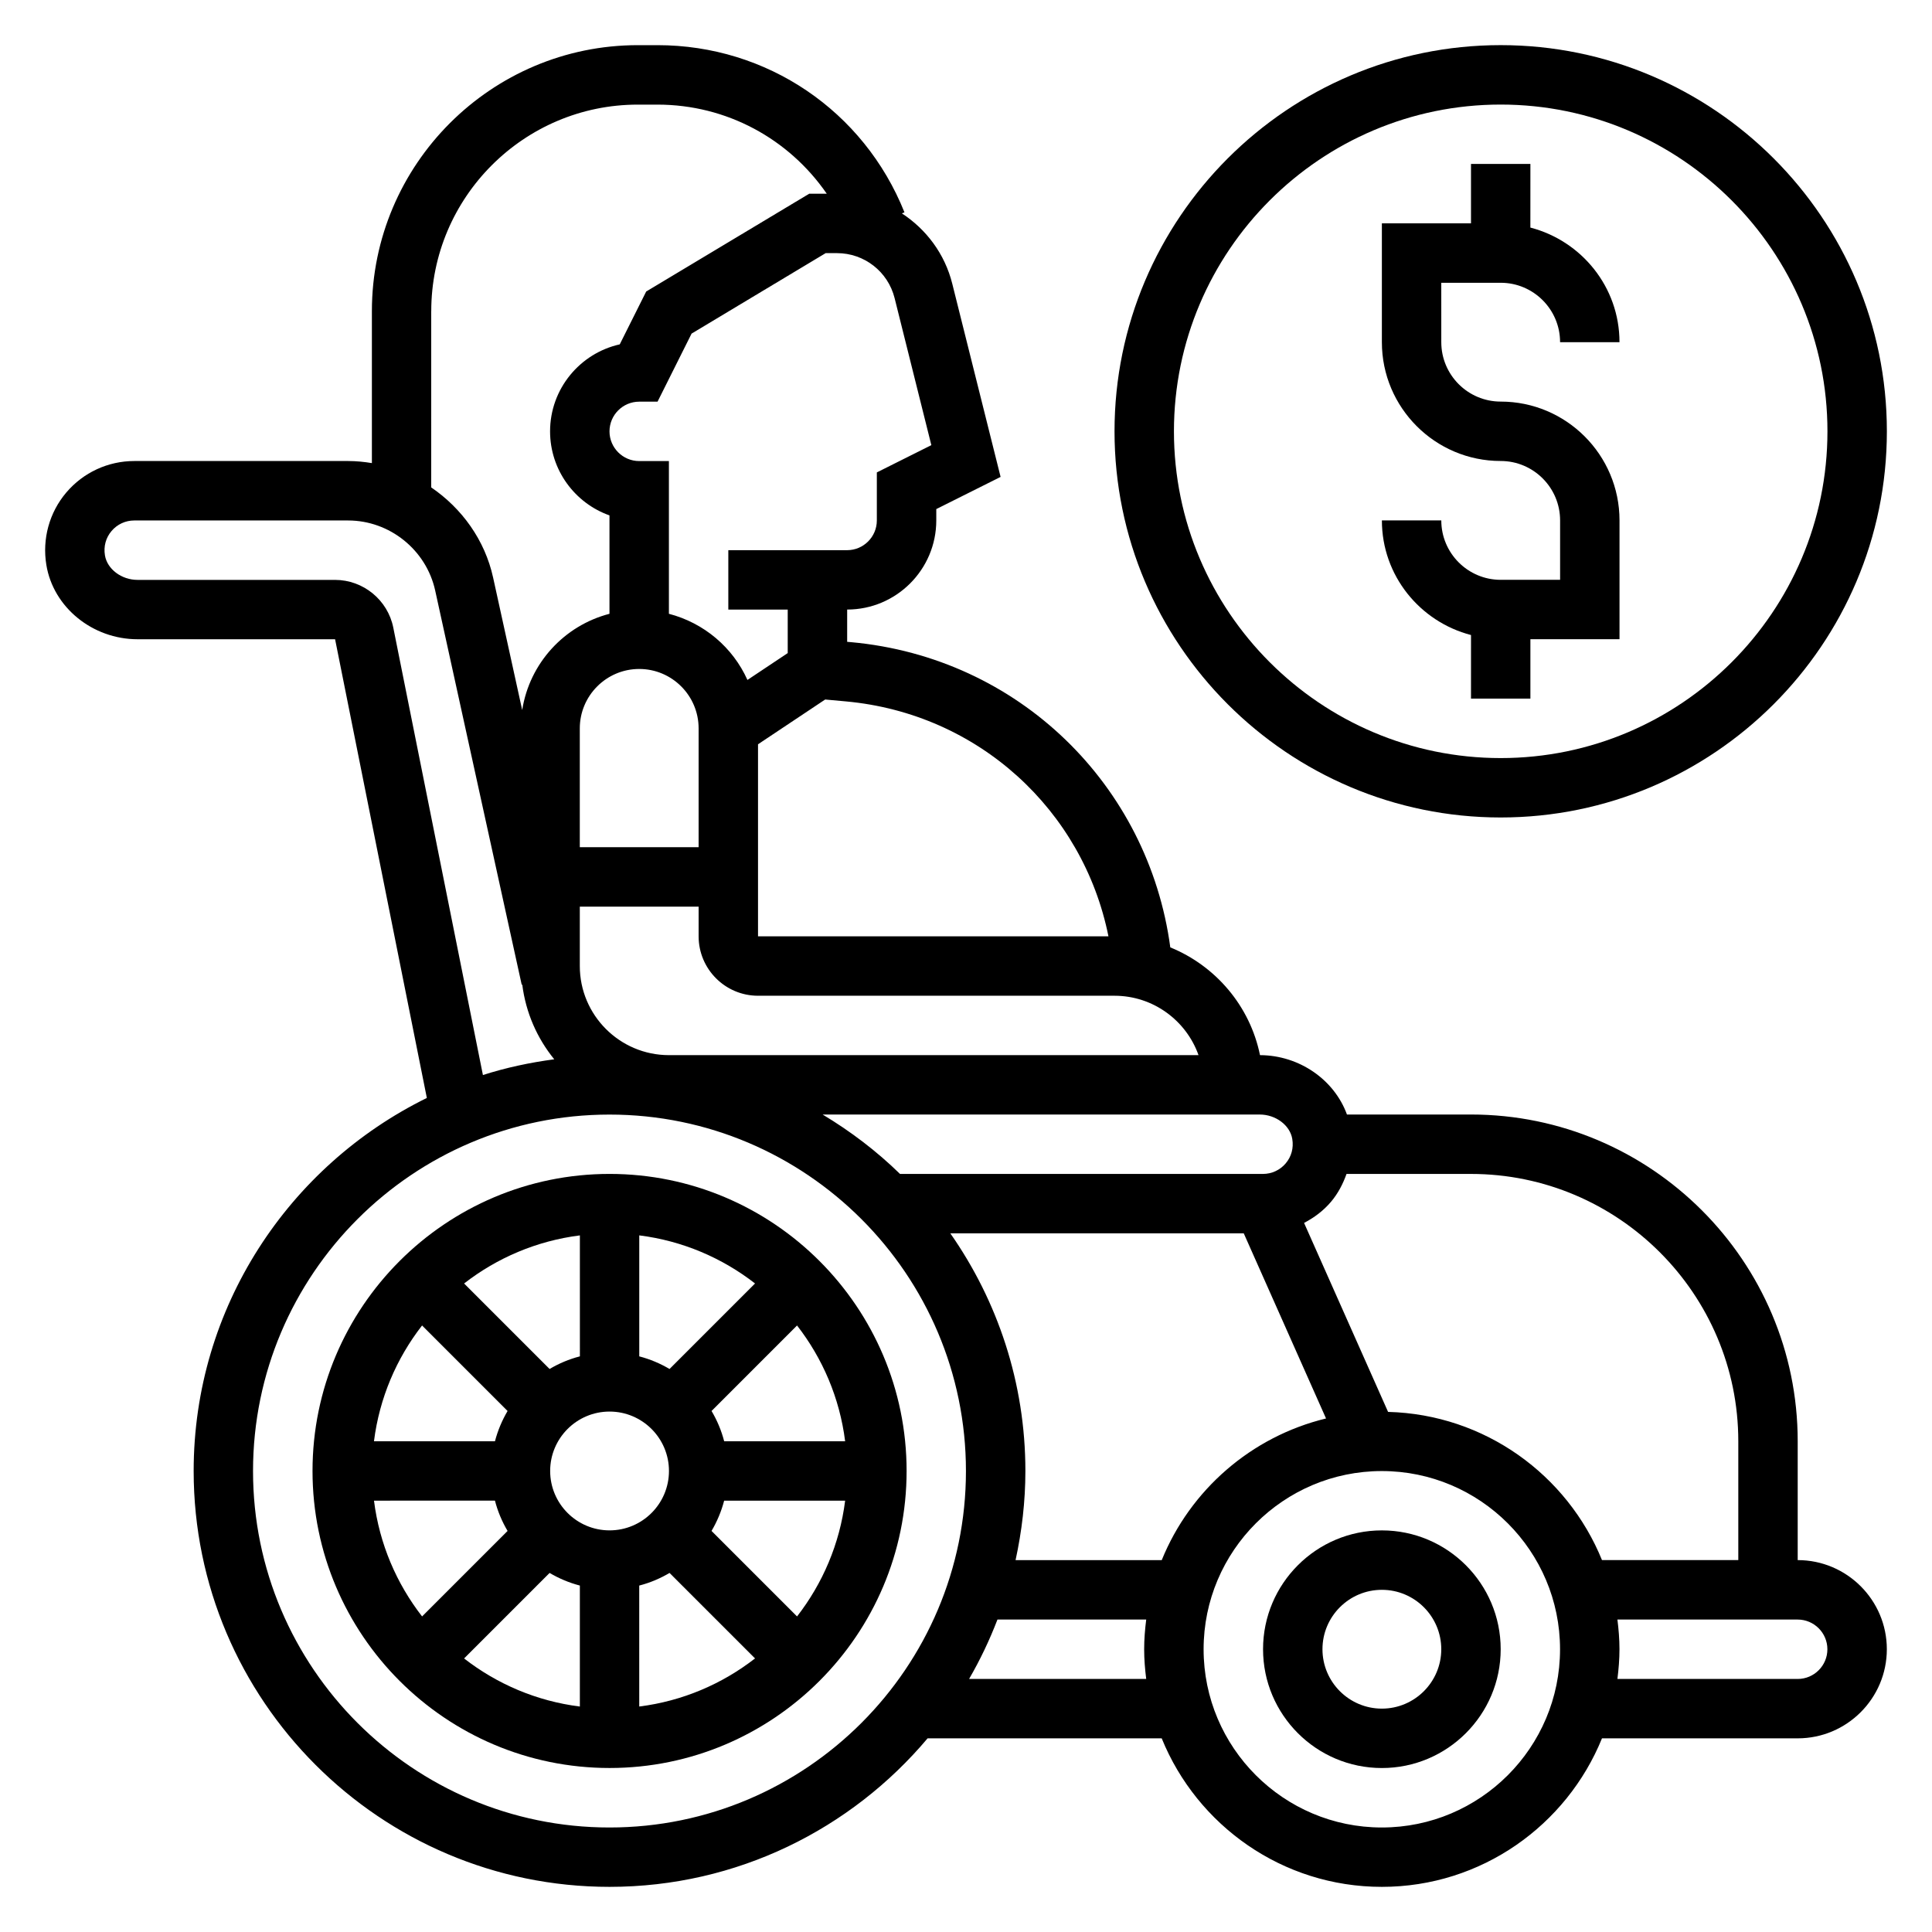
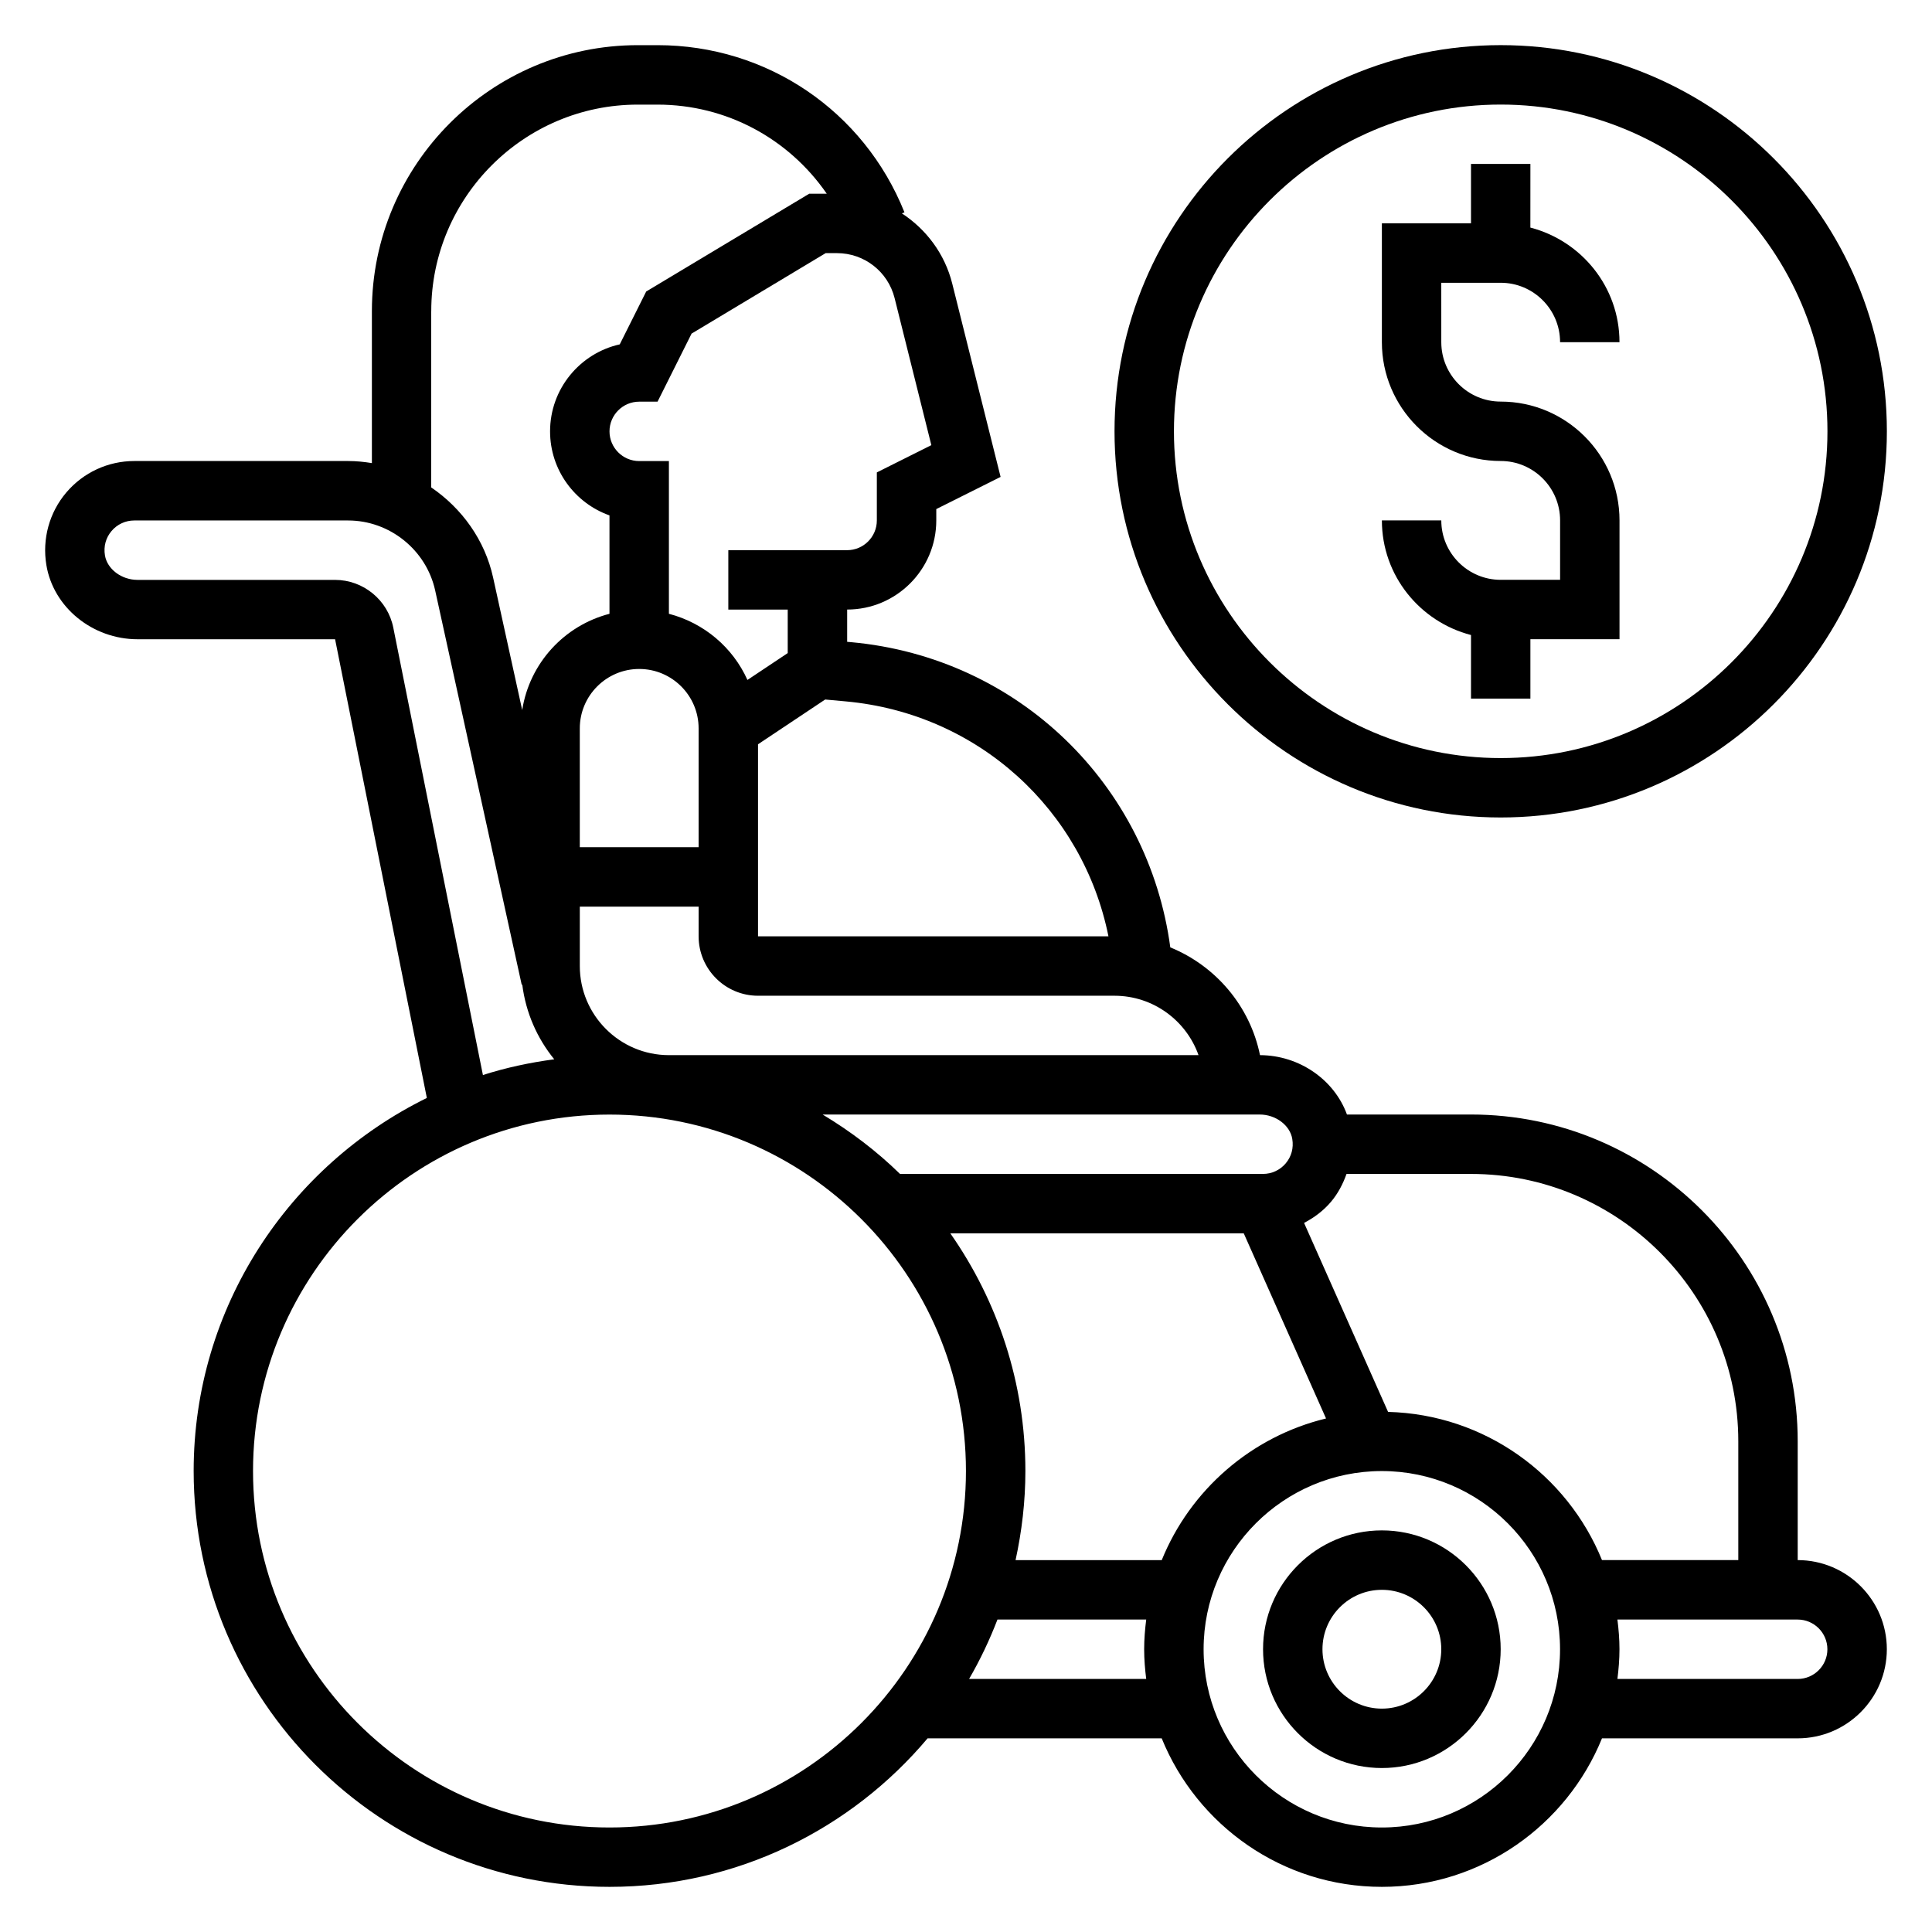
<svg xmlns="http://www.w3.org/2000/svg" fill="#000000" width="800px" height="800px" version="1.1" viewBox="144 144 512 512">
  <g>
    <path d="m541.7 297.66c-8.684 0-15.742-7.062-15.742-15.742h-15.742c0 14.625 10.078 26.852 23.617 30.371l-0.004 16.855h15.742v-15.742h23.617v-31.488c0-17.367-14.121-31.488-31.488-31.488-8.684 0-15.742-7.062-15.742-15.742l-0.004-15.746h15.742c8.684 0 15.742 7.062 15.742 15.742h15.742c0-14.625-10.078-26.852-23.617-30.371l0.008-16.859h-15.742v15.742h-23.617v31.488c0 17.367 14.121 31.488 31.488 31.488 8.684 0 15.742 7.062 15.742 15.742v15.742z" />
    <path d="m541.7 360.64c56.426 0 102.34-45.91 102.34-102.34s-45.91-102.34-102.34-102.34c-56.426 0-102.34 45.91-102.34 102.34 0 56.43 45.91 102.34 102.34 102.34zm0-188.93c47.742 0 86.594 38.848 86.594 86.594 0 47.742-38.848 86.594-86.594 86.594-47.742 0-86.594-38.848-86.594-86.594 0-47.746 38.848-86.594 86.594-86.594z" />
-     <path d="m305.54 455.1c-43.406 0-78.719 35.312-78.719 78.719s35.312 78.719 78.719 78.719 78.719-35.312 78.719-78.719c0-43.402-35.312-78.719-78.719-78.719zm0 94.465c-8.684 0-15.742-7.062-15.742-15.742 0-8.684 7.062-15.742 15.742-15.742 8.684 0 15.742 7.062 15.742 15.742 0 8.68-7.059 15.742-15.742 15.742zm15.895-42.77c-2.488-1.465-5.164-2.598-8.023-3.344v-32.062c11.477 1.441 21.98 5.977 30.684 12.746zm-23.766-3.344c-2.859 0.738-5.543 1.875-8.023 3.344l-22.656-22.656c8.707-6.769 19.207-11.305 30.684-12.746l0.004 32.059zm-19.156 14.477c-1.465 2.488-2.598 5.164-3.344 8.023h-32.062c1.441-11.477 5.977-21.98 12.746-30.684zm-3.344 23.766c0.738 2.859 1.875 5.543 3.344 8.023l-22.656 22.656c-6.769-8.707-11.305-19.207-12.746-30.684l32.059-0.004zm14.477 19.152c2.488 1.465 5.164 2.598 8.023 3.344v32.062c-11.477-1.441-21.98-5.977-30.684-12.746zm23.766 3.344c2.859-0.738 5.543-1.875 8.023-3.344l22.656 22.656c-8.707 6.769-19.207 11.305-30.684 12.746l-0.004-32.059zm19.152-14.477c1.465-2.488 2.598-5.164 3.344-8.023h32.062c-1.441 11.477-5.977 21.98-12.746 30.684zm3.348-23.766c-0.738-2.859-1.875-5.543-3.344-8.023l22.656-22.656c6.769 8.707 11.305 19.207 12.746 30.684l-32.059 0.004z" />
    <path d="m510.21 549.57c-17.367 0-31.488 14.121-31.488 31.488 0 17.367 14.121 31.488 31.488 31.488 17.367 0 31.488-14.121 31.488-31.488 0-17.367-14.121-31.488-31.488-31.488zm0 47.234c-8.684 0-15.742-7.062-15.742-15.742 0-8.684 7.062-15.742 15.742-15.742 8.684 0 15.742 7.062 15.742 15.742 0 8.68-7.059 15.742-15.742 15.742z" />
    <path d="m620.41 557.44v-31.488c0-47.742-38.848-86.594-86.594-86.594h-32.859c-3.336-9.18-12.586-15.695-23.043-15.734-2.644-13.004-11.746-23.656-23.773-28.559-5.777-43.02-40.164-76.84-84.602-80.887l-1.031-0.086v-8.555c13.02 0 23.617-10.598 23.617-23.617v-3.008l17.043-8.527-12.809-51.203c-1.977-7.918-6.894-14.406-13.352-18.633l0.684-0.277c-10.77-26.914-36.465-44.305-65.449-44.305h-5.203c-38.863 0-70.484 31.621-70.484 70.488v40.273c-2.055-0.34-4.148-0.551-6.281-0.551h-56.695c-6.941 0-13.508 3.039-18.012 8.344-4.496 5.297-6.422 12.305-5.281 19.207 1.84 11.219 12.234 19.68 24.176 19.68h52.34l24.316 121.56c-36.535 17.973-61.797 55.477-61.797 98.859 0 60.773 49.438 110.21 110.21 110.21 33.801 0 64.062-15.328 84.293-39.359h62.039c9.367 23.051 31.969 39.359 58.34 39.359s48.973-16.312 58.34-39.359h51.871c13.02 0 23.617-10.598 23.617-23.617 0-13.02-10.598-23.617-23.617-23.617zm-15.742-31.488v31.488h-36.125c-9.172-22.562-31.031-38.605-56.688-39.273l-22.262-50.082c2.668-1.395 5.125-3.219 7.125-5.582 1.867-2.203 3.18-4.738 4.125-7.398h32.977c39.059 0 70.848 31.789 70.848 70.848zm-208.82-55.102h77.762l21.805 49.059c-19.812 4.801-35.992 18.941-43.539 37.535h-38.738c1.656-7.621 2.602-15.512 2.602-23.617 0-23.414-7.391-45.109-19.891-62.977zm90.621-24.996c0.395 2.379-0.227 4.668-1.754 6.465-1.496 1.77-3.695 2.785-6 2.785h-96.203c-6.164-6.031-13.074-11.281-20.508-15.742h115.83c4.246 0 8.047 2.848 8.637 6.492zm-173.07-124.57c8.684 0 15.742 7.062 15.742 15.742v31.488h-31.488v-31.488c0.004-8.68 7.062-15.742 15.746-15.742zm148.22 102.34h-140.38c-13.012-0.023-23.582-10.602-23.582-23.613v-15.742h31.488v7.871c0 8.684 7.062 15.742 15.742 15.742h94.465c10.266 0 19.02 6.582 22.27 15.742zm-23.867-31.488h-92.867v-50.895l17.797-11.863 5.434 0.496c35.234 3.207 62.922 28.887 69.637 62.262zm-46.934-130.17-14.445 7.227v12.738c0 4.336-3.535 7.871-7.871 7.871h-31.488v15.742h15.742v11.531l-10.676 7.117c-3.871-8.621-11.516-15.113-20.812-17.531v-40.473h-7.871c-4.336 0-7.871-3.535-7.871-7.871 0-4.336 3.535-7.871 7.871-7.871h4.863l9.02-18.043 35.531-21.32h3c7.234 0 13.516 4.902 15.273 11.926zm-132.53-35.5c0-30.184 24.562-54.742 54.742-54.742h5.203c18.309 0 34.809 9.035 44.871 23.617h-4.66l-43.195 25.914-7.008 14.004c-10.551 2.359-18.465 11.801-18.465 23.055 0 10.266 6.582 19.02 15.742 22.27v26.078c-11.996 3.117-21.176 13.082-23.129 25.504l-7.699-35.062c-2.195-10.027-8.312-18.406-16.414-23.938l0.004-46.699zm-10.059 83.867c-1.457-7.328-7.961-12.656-15.438-12.656h-52.34c-4.242 0-8.039-2.852-8.637-6.496-0.395-2.379 0.227-4.668 1.754-6.465 1.496-1.77 3.691-2.785 6-2.785h56.695c11.004 0 20.703 7.801 23.066 18.555l22.93 104.47 0.148-0.031c0.945 7.469 3.945 14.234 8.477 19.797-6.488 0.867-12.816 2.219-18.902 4.172zm57.293 317.97c-52.09 0-94.465-42.375-94.465-94.465 0-52.09 42.375-94.465 94.465-94.465s94.465 42.375 94.465 94.465c0 52.086-42.375 94.465-94.465 94.465zm95.297-39.363c2.914-5.016 5.414-10.273 7.519-15.742h39.422c-0.324 2.582-0.543 5.203-0.543 7.871 0 2.668 0.219 5.289 0.543 7.871zm109.38 39.363c-26.047 0-47.23-21.184-47.23-47.23s21.184-47.23 47.23-47.23 47.23 21.184 47.23 47.23-21.184 47.23-47.23 47.23zm110.21-39.363h-47.773c0.32-2.582 0.543-5.203 0.543-7.871 0-2.668-0.219-5.289-0.543-7.871h47.773c4.336 0 7.871 3.535 7.871 7.871 0.004 4.336-3.531 7.871-7.871 7.871z" />
  </g>
</svg>